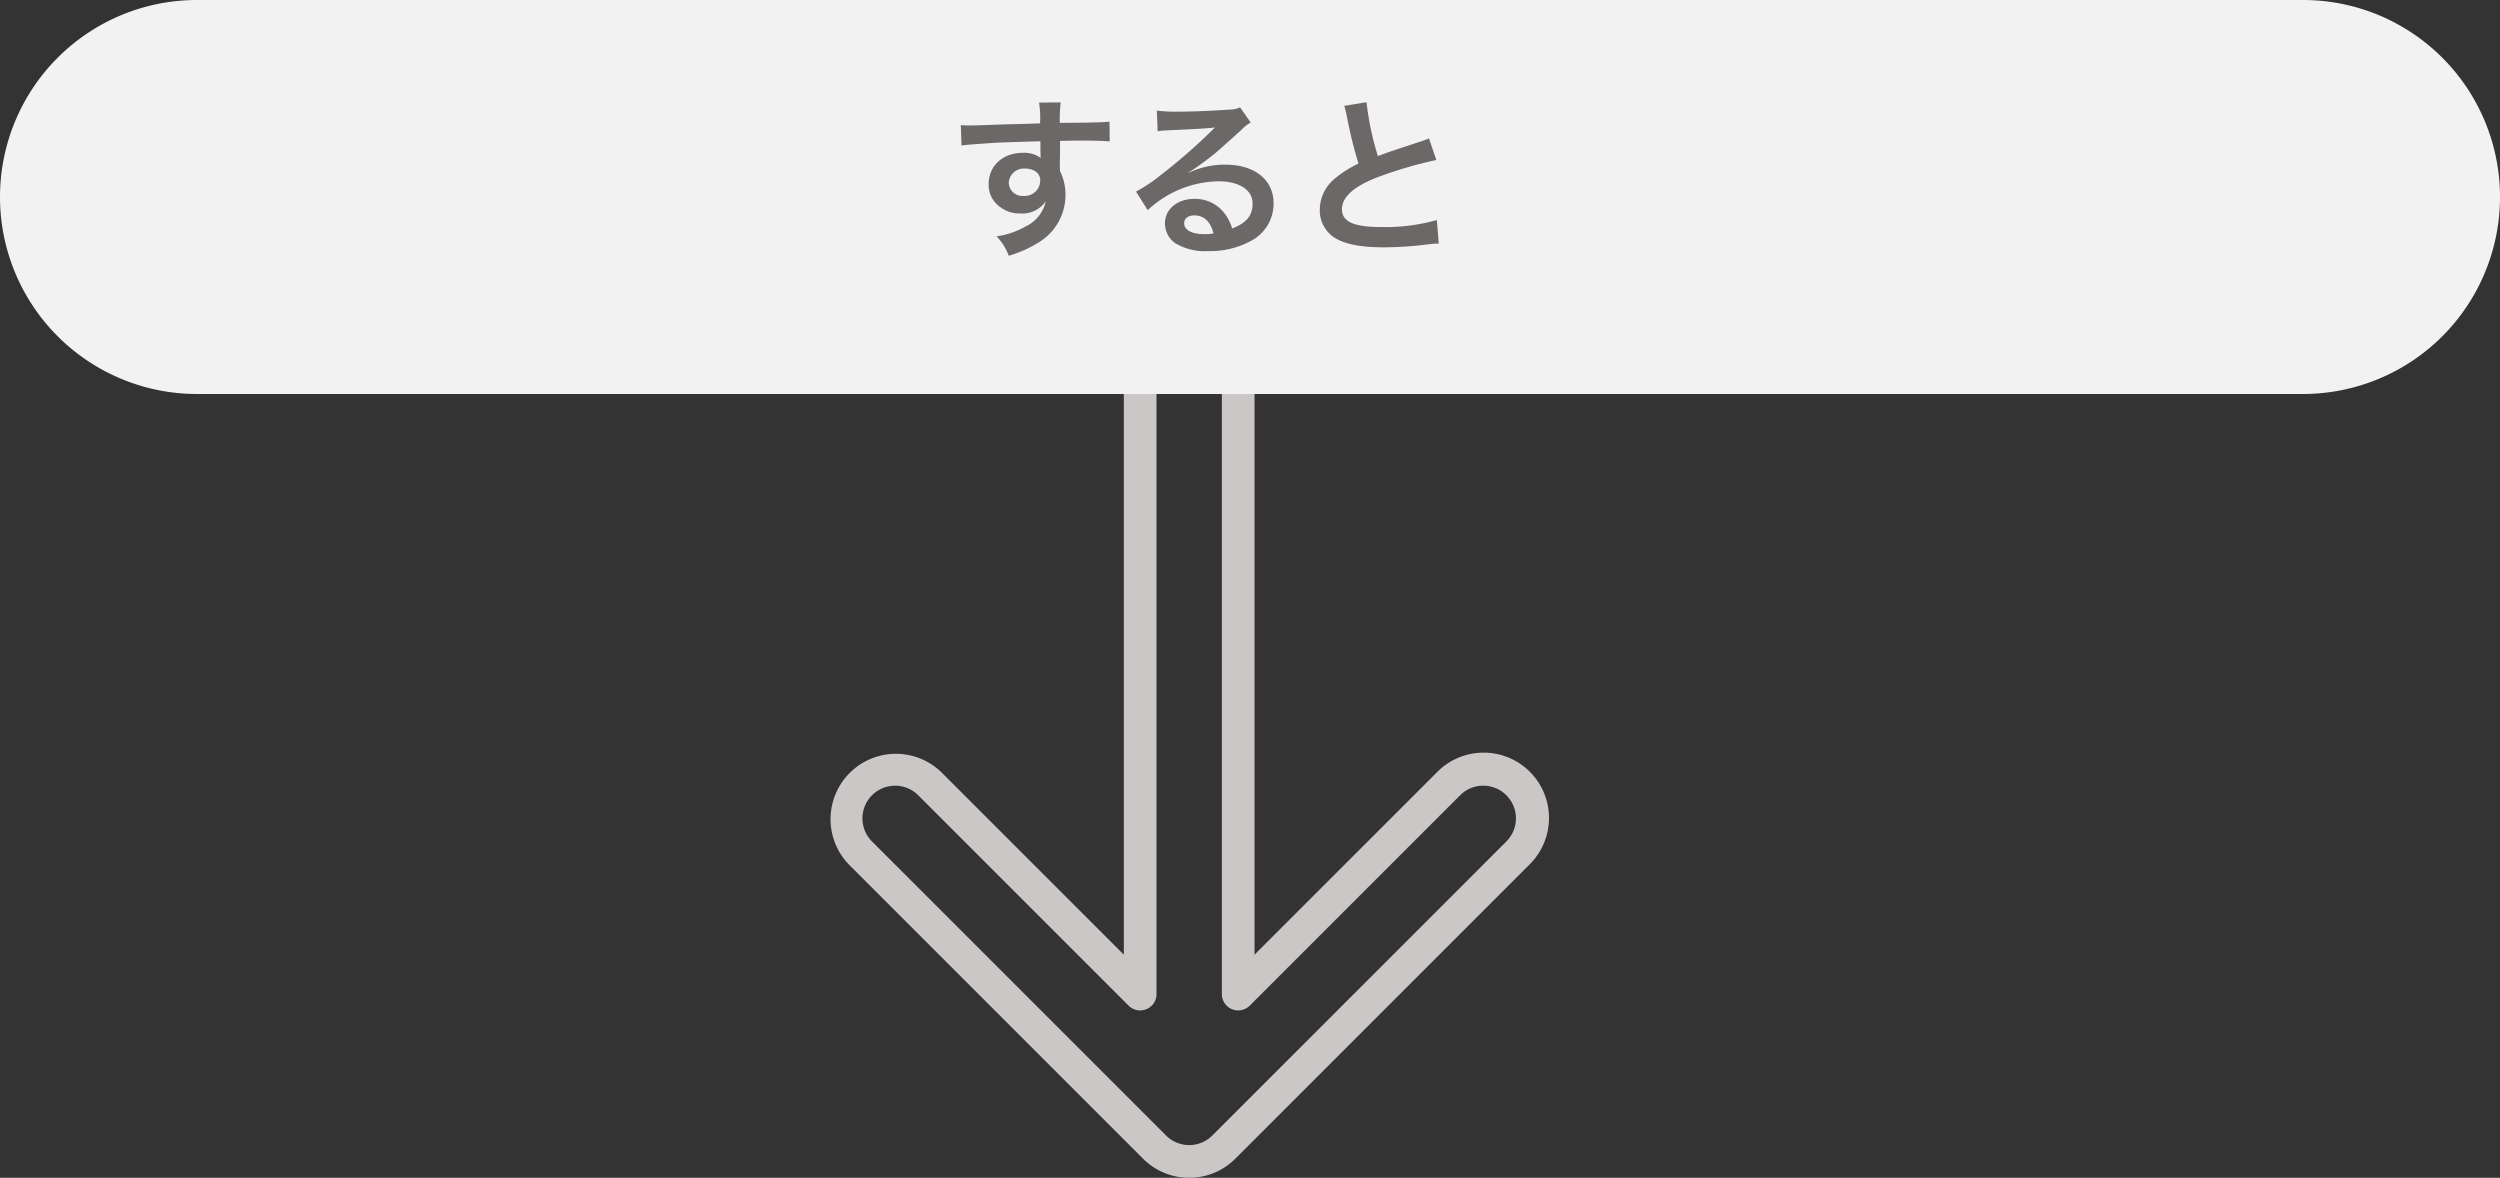
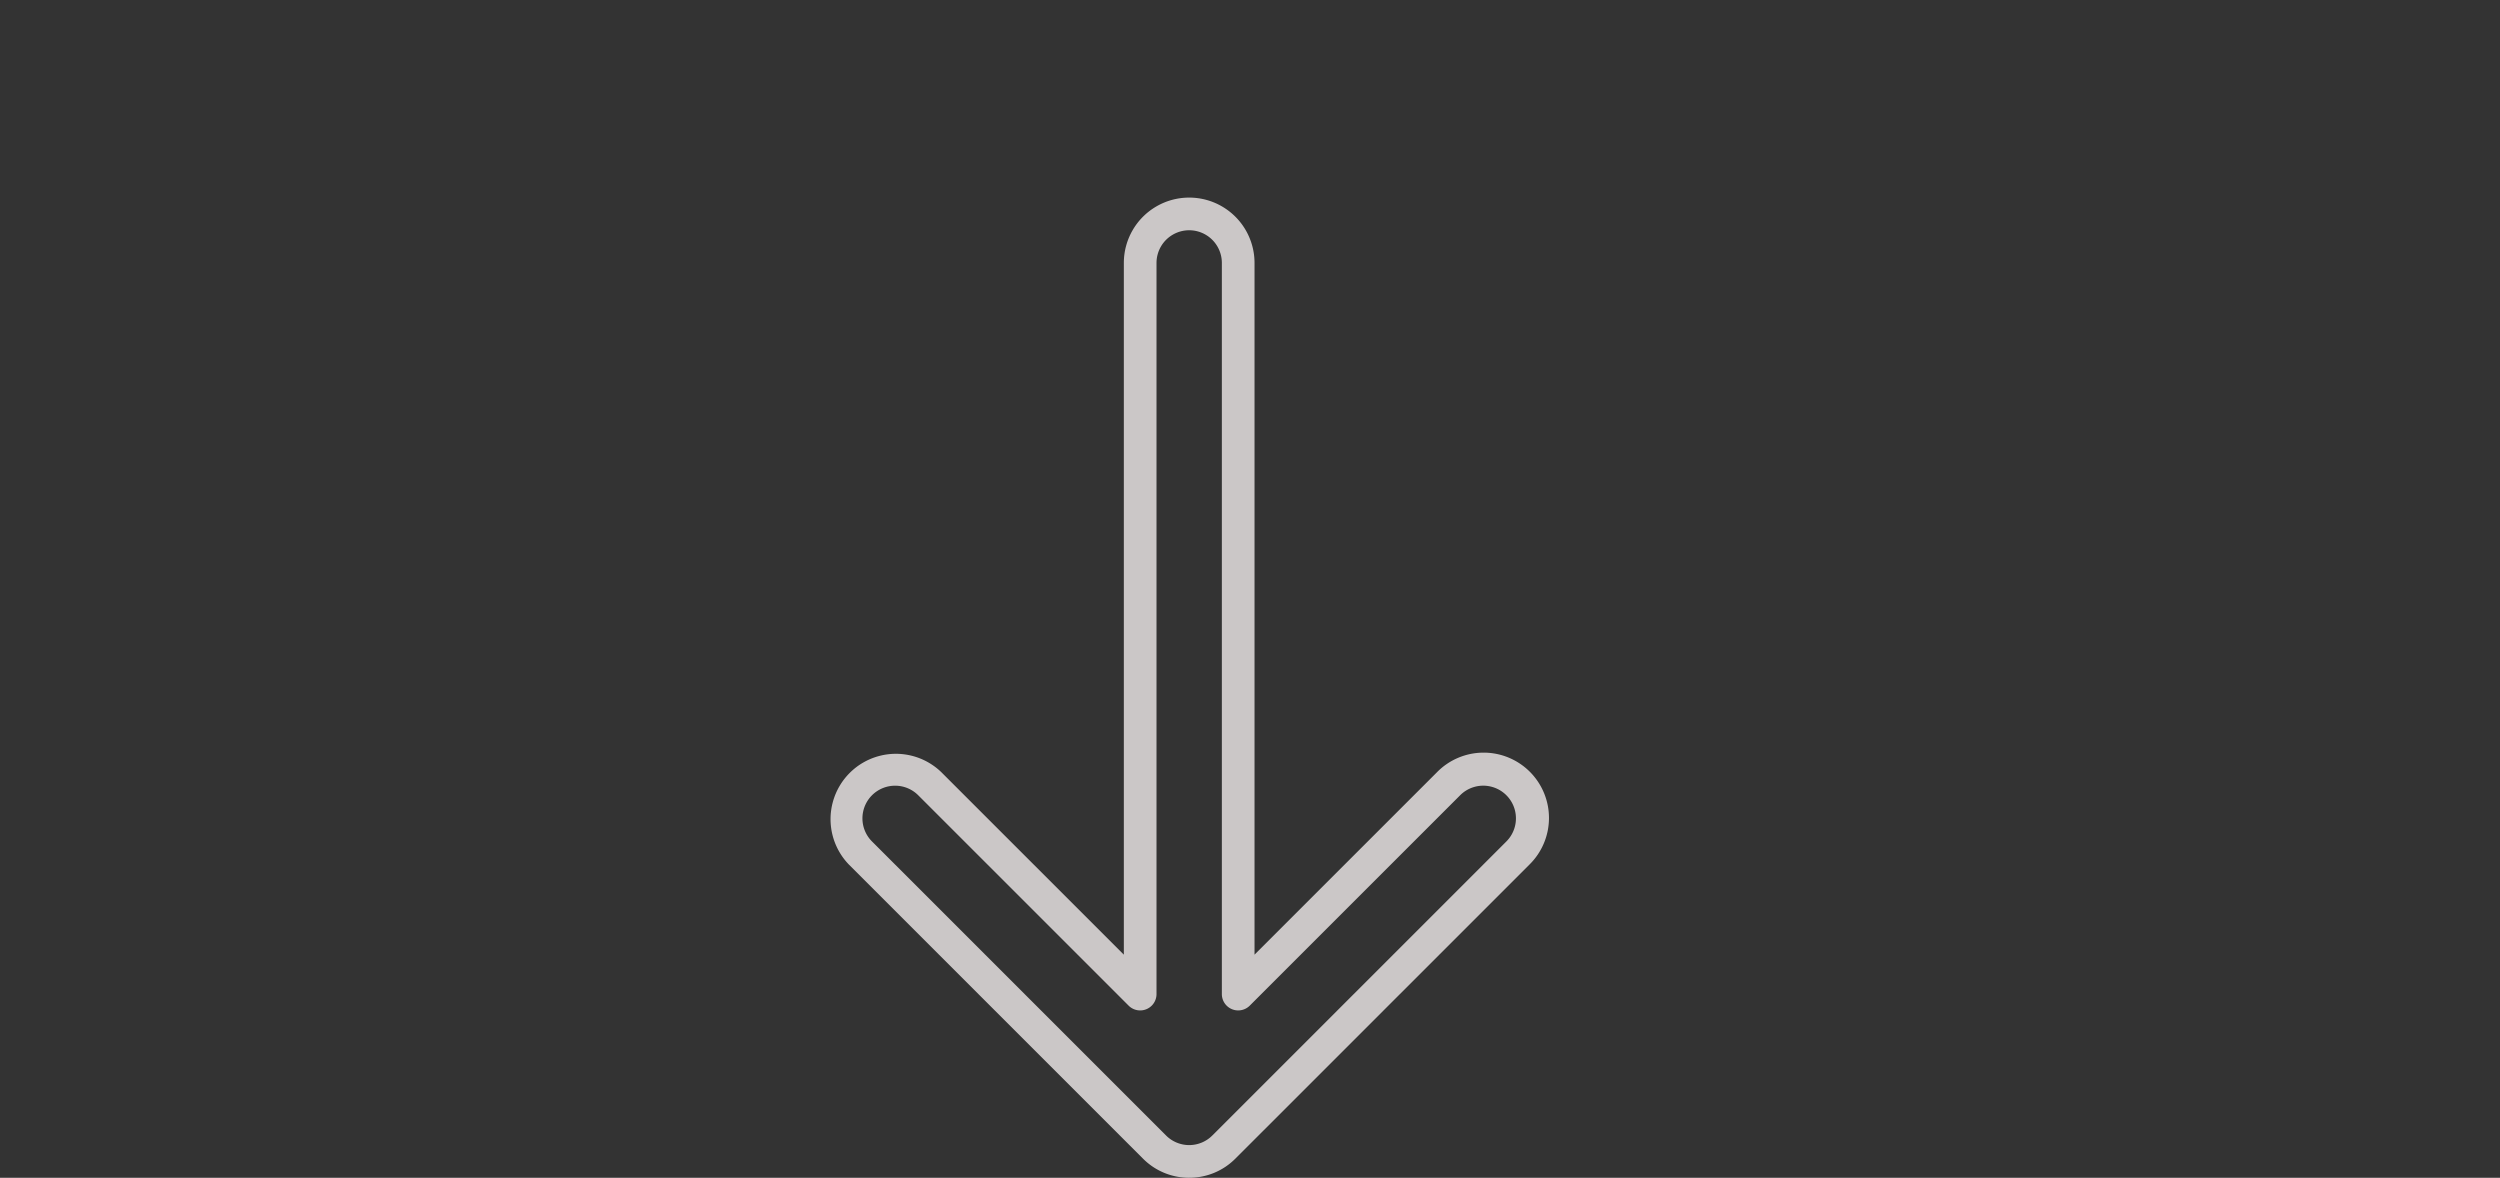
<svg xmlns="http://www.w3.org/2000/svg" width="349" height="164.417" viewBox="0 0 349 164.417">
  <rect x="0" y="0" width="349" height="164.417" fill="#333333" stroke="none" />
  <g id="pict_016" transform="translate(-474 -13398)">
    <g id="down" transform="translate(525.848 13425.584)">
      <path id="パス_3632" data-name="パス 3632" d="M114.165,136.833a9.065,9.065,0,0,1-6.451-2.672L66.66,93.111a9.123,9.123,0,0,1,12.9-12.9l25.48,25.477V9.122a9.122,9.122,0,0,1,18.244,0v96.565l25.479-25.477a9.122,9.122,0,1,1,12.9,12.9l-41.053,41.05a9.064,9.064,0,0,1-6.45,2.672ZM73.111,82.1a4.559,4.559,0,0,0-3.226,7.784l41.053,41.05a4.561,4.561,0,0,0,6.45,0h0l41.053-41.05a4.561,4.561,0,0,0-6.451-6.451l-29.373,29.37a2.281,2.281,0,0,1-3.894-1.612V9.122a4.561,4.561,0,0,0-9.122,0V111.193a2.281,2.281,0,0,1-3.893,1.612L76.336,83.436A4.55,4.55,0,0,0,73.111,82.1Z" fill="#cbc7c7" />
    </g>
-     <path id="パス_3648" data-name="パス 3648" d="M27.5,0h294a27.5,27.5,0,0,1,0,55H27.5a27.5,27.5,0,0,1,0-55Z" transform="translate(474 13398)" fill="#f2f2f2" />
-     <path id="パス_3649" data-name="パス 3649" d="M147.98,8.232V6.672c1.9-.048,2.328-.048,2.9-.048,1.992,0,3.144.048,4.032.12l-.024-2.76c-.888.1-2.76.144-6.936.168a18.867,18.867,0,0,1,.12-2.856l-3.024.024a13.022,13.022,0,0,1,.144,2.9c-1.248.048-1.248.048-2.04.072-1.968.048-2.208.048-3.768.1-3.1.12-3.48.12-4.08.12a10.451,10.451,0,0,1-1.176-.048l.1,2.856c.648-.1.648-.1,4.272-.36,1.056-.072,3.312-.144,6.744-.24,0,.648,0,1.992.024,2.04a.99.99,0,0,0,.024.288,4.011,4.011,0,0,0-2.5-.72c-2.784,0-4.776,1.824-4.776,4.368a3.75,3.75,0,0,0,1.656,3.24,4.423,4.423,0,0,0,2.784.864,3.954,3.954,0,0,0,3.528-1.7,5.052,5.052,0,0,1-2.784,3.5,11.326,11.326,0,0,1-4.08,1.392,7.876,7.876,0,0,1,1.7,2.712,16.778,16.778,0,0,0,4.344-1.968,7.7,7.7,0,0,0,3.576-6.48,7.3,7.3,0,0,0-.768-3.384c0-.288-.024-.48-.024-.576Zm-2.76,3.96a2.187,2.187,0,0,1-2.352,2.16,1.894,1.894,0,0,1-2.04-1.9,2.1,2.1,0,0,1,2.232-1.92C144.38,10.536,145.22,11.184,145.22,12.192Zm20.736-1.152a9.42,9.42,0,0,0,.984-.624c.48-.312,2.208-1.608,2.64-1.968.816-.7,2.568-2.256,3.768-3.36A5.145,5.145,0,0,1,174.6,4.1l-1.488-2.112a3.536,3.536,0,0,1-1.488.312c-2.328.168-5.256.288-7.3.288a21.705,21.705,0,0,1-2.832-.144l.12,2.88a8.1,8.1,0,0,1,1.152-.12c4.344-.192,5.88-.288,6.792-.408l.024.024-.432.432a80.136,80.136,0,0,1-7.176,6.24,21.584,21.584,0,0,1-3.384,2.256l1.632,2.592a14.788,14.788,0,0,1,9.888-4.032c2.9,0,4.752,1.224,4.752,3.1,0,1.7-.864,2.736-2.856,3.48a6.454,6.454,0,0,0-1.1-2.16,5.165,5.165,0,0,0-4.152-1.968c-2.4,0-4.128,1.44-4.128,3.432a3.426,3.426,0,0,0,1.44,2.76,8.119,8.119,0,0,0,4.656,1.1,11.874,11.874,0,0,0,5.808-1.368,5.865,5.865,0,0,0,3.264-5.3c0-3.288-2.64-5.4-6.744-5.4a11.715,11.715,0,0,0-5.04,1.1Zm3.456,8.544a6.5,6.5,0,0,1-1.248.1c-1.776,0-2.856-.552-2.856-1.512,0-.672.552-1.1,1.416-1.1C168.068,17.064,168.98,17.928,169.412,19.584Zm18.24-17.808a10.2,10.2,0,0,1,.384,1.56,61.156,61.156,0,0,0,1.608,6.5A14.813,14.813,0,0,0,186.38,11.9a5.636,5.636,0,0,0-2.136,4.3,4.542,4.542,0,0,0,2.088,4.008c1.536.912,3.624,1.32,6.96,1.32a50.719,50.719,0,0,0,5.616-.36A14.961,14.961,0,0,1,200.852,21l-.264-3.288a26.275,26.275,0,0,1-7.752.984c-3.864,0-5.5-.744-5.5-2.5,0-1.728,1.752-3.264,5.256-4.56a58.64,58.64,0,0,1,7.92-2.3l-1.032-3.024a6.57,6.57,0,0,1-.912.36c-4.656,1.536-4.656,1.536-6.216,2.112a40.307,40.307,0,0,1-1.584-7.512Z" transform="translate(474 13411)" fill="#6c6868" />
  </g>
</svg>